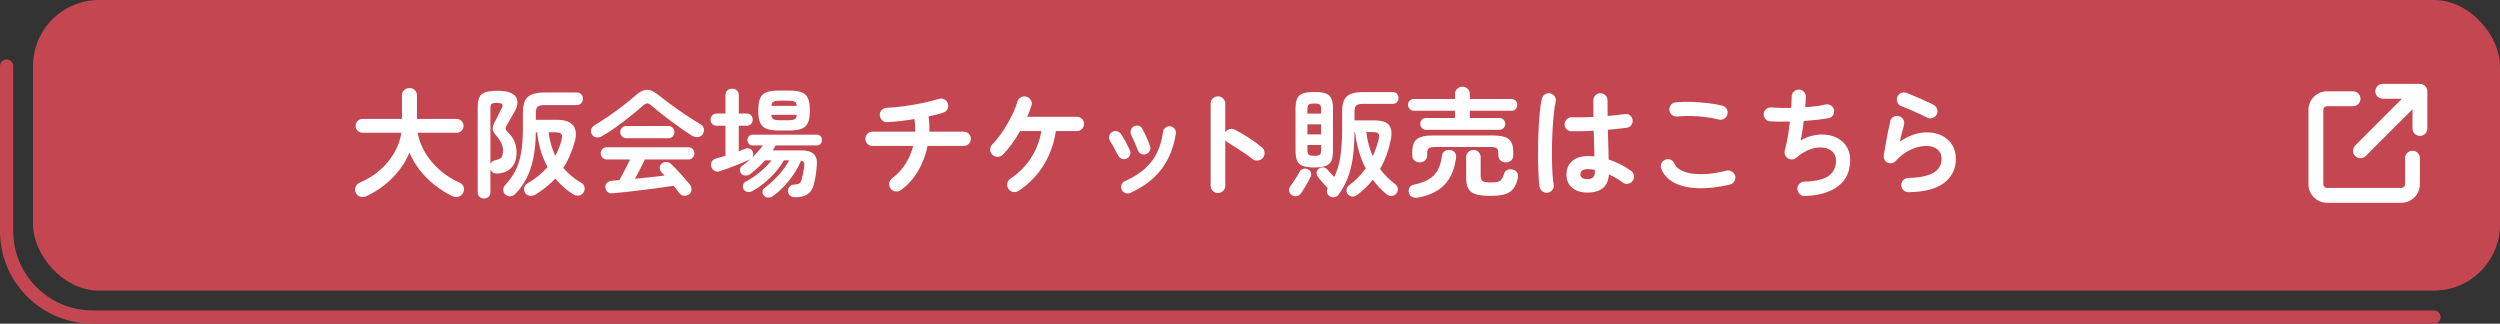
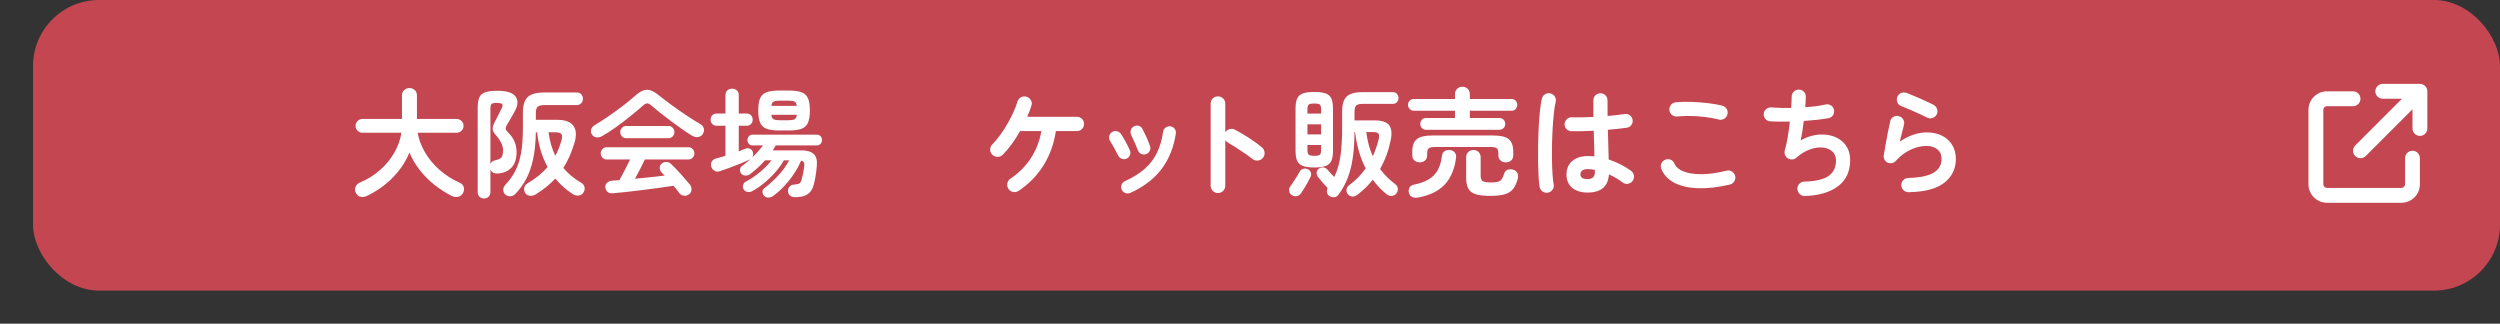
<svg xmlns="http://www.w3.org/2000/svg" id="_レイヤー_2" data-name="レイヤー 2" viewBox="0 0 757 98">
  <rect x="0" y="0" width="757" height="98" fill="#333333" stroke="none" />
  <defs>
    <style>
      .cls-1 {
        fill: none;
        stroke: #c44651;
        stroke-linecap: round;
        stroke-miterlimit: 10;
        stroke-width: 4px;
      }

      .cls-2 {
        fill: #c44651;
      }

      .cls-2, .cls-3 {
        stroke-width: 0px;
      }

      .cls-3 {
        fill: #fff;
      }
    </style>
  </defs>
  <g id="_レイヤー_2-2" data-name="レイヤー 2">
    <g>
      <rect class="cls-2" x="10" width="747" height="88" rx="20" ry="20" />
      <g>
        <path class="cls-3" d="M136.761,59.313c-1.849-.937-3.6-2.064-5.256-3.384-1.656-1.32-3.132-2.809-4.428-4.464-1.296-1.656-2.328-3.421-3.096-5.292-1.08,2.688-2.724,5.178-4.932,7.47-2.208,2.292-4.824,4.17-7.848,5.634-.625.312-1.26.42-1.908.324-.648-.097-1.152-.48-1.512-1.152-.336-.624-.378-1.242-.126-1.854.252-.612.714-1.062,1.386-1.351,2.232-.936,4.23-2.178,5.994-3.726s3.209-3.294,4.338-5.238c1.128-1.944,1.848-3.972,2.16-6.084h-11.772c-.576,0-1.068-.203-1.476-.612-.408-.407-.612-.899-.612-1.476s.204-1.067.612-1.476c.408-.408.9-.612,1.476-.612h11.952v-7.092c0-.696.228-1.248.684-1.656.456-.408.984-.612,1.584-.612.624,0,1.158.204,1.602.612.444.408.666.96.666,1.656v7.092h12.024c.576,0,1.068.204,1.476.612.408.408.612.899.612,1.476s-.205,1.068-.612,1.476c-.408.409-.9.612-1.476.612h-11.808c.36,2.064,1.116,4.068,2.268,6.012,1.152,1.944,2.622,3.703,4.41,5.274,1.788,1.572,3.798,2.851,6.03,3.834.648.288,1.062.727,1.242,1.314.18.587.114,1.182-.198,1.781-.336.648-.84,1.038-1.512,1.17-.672.132-1.32.042-1.944-.27Z" />
        <path class="cls-3" d="M146.553,60.105c-.528,0-.979-.175-1.35-.522-.373-.348-.558-.822-.558-1.422v-25.487c0-1.32.156-2.358.468-3.114.312-.756.9-1.29,1.764-1.603.864-.312,2.124-.468,3.78-.468,2.808,0,4.631.589,5.472,1.764.84,1.177.732,2.7-.324,4.572-.36.648-.714,1.272-1.062,1.872-.348.601-.714,1.224-1.098,1.872-.384.648-.564,1.116-.54,1.404s.276.672.756,1.151c1.704,1.633,2.556,3.625,2.556,5.977,0,2.064-.534,3.636-1.602,4.716s-2.466,1.656-4.194,1.728c-1.128.024-1.836-.407-2.124-1.296v6.912c0,.6-.186,1.074-.558,1.422s-.834.522-1.386.522ZM148.497,49.665c.264-.623.768-1.008,1.512-1.151.912-.192,1.523-.48,1.836-.864.312-.384.468-1.14.468-2.268,0-.721-.204-1.471-.612-2.25-.409-.78-.913-1.506-1.512-2.179-.6-.647-.936-1.242-1.008-1.782-.072-.539.108-1.229.54-2.069.336-.624.696-1.326,1.08-2.106.383-.779.731-1.481,1.044-2.105.335-.624.414-1.068.234-1.332s-.762-.396-1.746-.396c-.744,0-1.236.108-1.476.324-.24.216-.36.624-.36,1.224v16.956ZM152.997,58.882c-.408-.36-.612-.828-.612-1.404s.191-1.056.576-1.44c1.248-1.319,2.262-2.729,3.042-4.229s1.362-3.271,1.746-5.311c.384-2.039.576-4.536.576-7.487v-4.788c0-1.561.216-2.796.648-3.708s1.14-1.561,2.124-1.944c.984-.384,2.304-.576,3.96-.576h9.576c.576,0,1.031.187,1.368.559.336.372.504.822.504,1.35,0,.528-.168.979-.504,1.35-.336.373-.792.559-1.368.559h-9.576c-1.08,0-1.818.156-2.214.468-.396.312-.594.96-.594,1.944v2.052h6.444c2.4,0,4.038.601,4.914,1.8.876,1.2,1.002,2.88.378,5.04-.864,2.952-2.004,5.532-3.42,7.74.744.864,1.566,1.674,2.466,2.43.9.756,1.89,1.446,2.97,2.07.552.312.882.744.99,1.296s.018,1.067-.27,1.548c-.336.6-.828.937-1.476,1.008-.648.072-1.248-.071-1.8-.432-2.064-1.345-3.829-2.916-5.292-4.716-1.633,1.752-3.625,3.359-5.976,4.824-.528.312-1.104.443-1.728.396-.625-.049-1.104-.336-1.44-.864-.312-.552-.396-1.104-.252-1.655.144-.553.456-.96.936-1.225,2.472-1.439,4.512-3.096,6.12-4.968-.864-1.56-1.56-3.222-2.088-4.986-.528-1.764-.888-3.605-1.08-5.525h-.396c-.048,3.023-.312,5.682-.792,7.974-.48,2.292-1.17,4.302-2.07,6.03-.9,1.728-2.022,3.287-3.366,4.68-.408.408-.906.636-1.494.684-.588.048-1.098-.132-1.53-.539ZM168.153,47.181c.408-.744.768-1.518,1.08-2.322.312-.804.588-1.649.828-2.538.216-.864.174-1.458-.126-1.782-.3-.323-.942-.485-1.926-.485h-1.908c.336,2.616,1.02,4.992,2.052,7.128Z" />
        <path class="cls-3" d="M182.336,41.205c-.6.337-1.194.463-1.782.378-.588-.083-1.05-.401-1.386-.954-.264-.479-.318-.972-.162-1.476.156-.504.534-.936,1.134-1.296,1.32-.792,2.706-1.686,4.158-2.682,1.452-.996,2.867-2.022,4.248-3.078,1.38-1.056,2.61-2.064,3.69-3.024.936-.84,1.775-1.397,2.52-1.674.743-.275,1.494-.288,2.25-.036.756.252,1.614.774,2.574,1.566.984.792,2.178,1.704,3.582,2.735,1.404,1.032,2.868,2.059,4.392,3.078,1.524,1.021,2.958,1.926,4.302,2.718.696.385,1.116.858,1.26,1.423.144.563.048,1.122-.288,1.674-.312.528-.792.84-1.44.936-.648.097-1.296-.06-1.944-.468-.936-.576-1.95-1.248-3.042-2.016-1.093-.769-2.196-1.566-3.312-2.395-1.116-.828-2.178-1.644-3.186-2.448-1.008-.804-1.896-1.541-2.664-2.214-.48-.432-.9-.647-1.26-.647-.36,0-.78.216-1.26.647-1.08.96-2.334,2.017-3.762,3.168-1.428,1.152-2.892,2.269-4.392,3.349s-2.91,1.992-4.23,2.735ZM208.688,58.809c-.456.359-.978.51-1.566.45-.588-.061-1.05-.307-1.386-.738-.265-.36-.546-.732-.846-1.116-.3-.384-.618-.768-.954-1.152-1.2.192-2.598.396-4.194.612-1.597.216-3.252.433-4.968.648s-3.372.414-4.968.594c-1.596.18-2.994.317-4.194.414-.672.072-1.206-.054-1.602-.378s-.63-.786-.702-1.386c-.072-.553.102-1.026.522-1.423.419-.396.954-.605,1.602-.63.336-.023.678-.048,1.026-.071.348-.024.714-.048,1.098-.072.288-.504.618-1.116.99-1.836.372-.721.762-1.47,1.17-2.25.408-.78.768-1.506,1.08-2.178h-7.128c-.48,0-.894-.187-1.242-.559-.348-.372-.522-.798-.522-1.278,0-.504.174-.941.522-1.313.348-.372.761-.558,1.242-.558h24.84c.479,0,.894.186,1.242.558.348.372.522.81.522,1.313,0,.48-.174.906-.522,1.278-.348.372-.762.559-1.242.559h-13.248c-.36.768-.816,1.691-1.368,2.771-.552,1.08-1.092,2.101-1.62,3.06,1.56-.144,3.12-.3,4.68-.468,1.56-.167,2.988-.336,4.284-.504-.168-.191-.331-.365-.486-.521-.156-.156-.318-.318-.486-.486-.312-.336-.474-.762-.486-1.278-.013-.516.162-.941.522-1.277.432-.408.93-.595,1.494-.559s1.038.247,1.422.63c.912.864,1.884,1.872,2.916,3.024,1.031,1.152,1.956,2.22,2.772,3.204.335.432.498.936.486,1.512-.012.576-.247,1.044-.702,1.404ZM189.573,41.853c-.48,0-.895-.186-1.242-.559-.348-.371-.522-.81-.522-1.313,0-.479.174-.905.522-1.278.348-.371.762-.558,1.242-.558h12.888c.48,0,.894.187,1.242.558.348.373.522.799.522,1.278,0,.504-.174.942-.522,1.313-.348.373-.762.559-1.242.559h-12.888Z" />
        <path class="cls-3" d="M240.801,59.709c-.601,0-1.098-.138-1.494-.414-.396-.275-.63-.714-.702-1.313-.048-.553.102-1.032.45-1.44.348-.407.786-.623,1.314-.647.792-.048,1.337-.156,1.638-.324.3-.168.534-.54.702-1.116.144-.455.288-1.031.432-1.728s.264-1.416.36-2.16c.096-.624.072-1.08-.072-1.368s-.432-.479-.864-.576c-.552,1.345-1.278,2.688-2.178,4.032-.9,1.345-1.896,2.599-2.988,3.762-1.092,1.164-2.214,2.154-3.366,2.971-.409.288-.876.432-1.404.432s-.96-.192-1.296-.576c-.312-.336-.462-.732-.45-1.188.012-.456.198-.816.558-1.08,1.632-1.248,3.096-2.592,4.392-4.032s2.34-2.903,3.132-4.392h-1.62c-.672,1.224-1.536,2.43-2.592,3.617-1.056,1.188-2.196,2.286-3.42,3.294-1.224,1.009-2.436,1.824-3.636,2.448-.457.24-.931.307-1.422.198-.492-.108-.87-.391-1.134-.846-.216-.384-.264-.798-.144-1.242.12-.444.372-.774.756-.99,1.488-.768,2.94-1.739,4.356-2.916,1.416-1.176,2.58-2.363,3.492-3.563h-1.944c-.696.792-1.435,1.542-2.214,2.25s-1.566,1.362-2.358,1.962c-.408.288-.876.42-1.404.396-.528-.023-.948-.228-1.26-.612-.264-.359-.378-.773-.342-1.241.036-.469.246-.822.63-1.062.432-.312.87-.653,1.314-1.025.444-.372.882-.75,1.314-1.135-.072.049-.144.097-.216.145s-.156.096-.252.144c-.744.337-1.656.727-2.736,1.17-1.08.444-2.172.87-3.276,1.278s-2.052.744-2.844,1.008c-.6.216-1.146.18-1.638-.107-.492-.288-.822-.696-.99-1.225-.168-.552-.132-1.062.108-1.53.24-.468.66-.785,1.26-.953.84-.217,1.812-.492,2.916-.828v-9.108h-2.628c-.576,0-1.032-.18-1.368-.54-.336-.359-.504-.792-.504-1.296,0-.527.168-.972.504-1.332s.792-.54,1.368-.54h2.628v-5.544c0-.624.192-1.109.576-1.458.384-.348.864-.521,1.44-.521s1.056.174,1.44.521c.384.349.576.834.576,1.458v5.544h2.376c.552,0,.996.18,1.332.54.336.36.504.805.504,1.332,0,.504-.168.937-.504,1.296-.336.36-.78.54-1.332.54h-2.376v7.74c.36-.145.708-.282,1.044-.414.336-.132.66-.258.972-.378.456-.192.905-.192,1.35,0,.444.192.738.517.882.972.216.72.131,1.309-.252,1.765,1.296-1.248,2.412-2.496,3.348-3.744h-3.204c-.457,0-.823-.162-1.098-.486-.276-.324-.414-.702-.414-1.134,0-.433.138-.811.414-1.134.275-.324.642-.486,1.098-.486h19.512c.48,0,.858.162,1.134.486.275.323.414.701.414,1.134,0,.432-.138.81-.414,1.134-.276.324-.654.486-1.134.486h-12.456c-.144.24-.288.485-.432.737-.144.252-.301.511-.468.774h8.676c1.704,0,2.952.372,3.744,1.116s1.092,1.992.9,3.744c-.168,2.016-.468,3.84-.9,5.472-.336,1.344-.954,2.322-1.854,2.934-.9.612-2.154.918-3.762.918ZM235.869,39.513c-1.608,0-2.868-.174-3.78-.522-.912-.348-1.554-.959-1.926-1.836-.373-.876-.558-2.105-.558-3.689,0-1.608.186-2.845.558-3.708.372-.864,1.014-1.471,1.926-1.818s2.172-.522,3.78-.522h3.06c1.607,0,2.868.175,3.78.522s1.56.954,1.944,1.818c.383.863.576,2.1.576,3.708,0,1.584-.192,2.813-.576,3.689-.384.877-1.032,1.488-1.944,1.836-.912.349-2.172.522-3.78.522h-3.06ZM233.564,32.061h7.704c-.096-.696-.336-1.134-.72-1.314-.384-.18-1.044-.27-1.98-.27h-2.268c-.96,0-1.632.09-2.016.27-.384.181-.625.618-.72,1.314ZM236.301,36.417h2.268c.96,0,1.632-.096,2.016-.288.384-.191.612-.647.684-1.367h-7.704c.072.72.306,1.176.702,1.367.396.192,1.074.288,2.034.288Z" />
-         <path class="cls-3" d="M272.805,57.55c-.48.359-1.026.497-1.638.413-.612-.084-1.098-.365-1.458-.846-.384-.504-.528-1.056-.432-1.656.095-.6.383-1.092.864-1.476,1.584-1.176,2.916-2.604,3.996-4.284,1.08-1.68,1.872-3.516,2.376-5.508h-12.312c-.6,0-1.11-.21-1.53-.63-.42-.42-.63-.93-.63-1.53,0-.6.21-1.109.63-1.53.419-.419.93-.63,1.53-.63h12.924c.024-1.247-.048-2.52-.216-3.815-1.44.24-2.868.438-4.284.594s-2.736.27-3.96.342c-.6.049-1.122-.144-1.566-.576-.444-.432-.678-.947-.702-1.548-.024-.624.18-1.146.612-1.565s.948-.643,1.548-.666c1.2-.048,2.496-.156,3.888-.324,1.392-.168,2.795-.372,4.212-.612,1.416-.239,2.766-.51,4.05-.81,1.284-.3,2.418-.606,3.402-.918.6-.192,1.175-.168,1.728.071.552.24.936.648,1.152,1.225.216.576.198,1.14-.054,1.691-.252.553-.678.925-1.278,1.116-.6.216-1.284.42-2.052.612s-1.584.384-2.448.576c.12.744.198,1.506.234,2.286s.042,1.554.018,2.321h10.404c.6,0,1.11.211,1.53.63.419.421.63.931.63,1.53,0,.601-.21,1.11-.63,1.53-.42.42-.931.63-1.53.63h-10.944c-.552,2.736-1.518,5.274-2.898,7.614-1.38,2.34-3.102,4.254-5.166,5.742Z" />
        <path class="cls-3" d="M308.409,57.802c-.504.335-1.056.443-1.656.323s-1.068-.432-1.404-.936c-.336-.527-.444-1.092-.324-1.692.12-.6.432-1.067.936-1.403,2.52-1.68,4.578-3.738,6.174-6.175,1.596-2.436,2.658-5.178,3.186-8.226h-6.444c-.768,1.368-1.596,2.664-2.484,3.888-.888,1.225-1.812,2.316-2.772,3.276-.456.432-.99.643-1.602.63-.612-.012-1.134-.234-1.566-.666s-.642-.954-.63-1.566c.012-.611.234-1.134.666-1.565.792-.792,1.584-1.733,2.376-2.826.792-1.092,1.53-2.231,2.214-3.42s1.284-2.352,1.8-3.492c.516-1.14.905-2.165,1.17-3.078.167-.6.504-1.056,1.008-1.368.504-.312,1.056-.396,1.656-.252.624.169,1.098.517,1.422,1.045.324.527.39,1.079.198,1.655-.168.553-.36,1.11-.576,1.674-.216.564-.457,1.146-.72,1.746h15.012c.624,0,1.146.204,1.566.612.419.408.63.924.63,1.548,0,.601-.21,1.11-.63,1.53-.42.42-.942.63-1.566.63h-6.336c-.553,3.792-1.794,7.242-3.726,10.35-1.932,3.108-4.458,5.694-7.578,7.759Z" />
        <path class="cls-3" d="M341.097,48.045c-.48.217-.966.223-1.458.019-.492-.204-.858-.546-1.098-1.026-.384-.792-.786-1.565-1.206-2.321-.42-.757-.798-1.398-1.134-1.927-.312-.455-.426-.947-.342-1.476.083-.527.342-.948.774-1.26s.918-.426,1.458-.343c.54.085.966.343,1.278.774.456.648.948,1.458,1.476,2.43.528.973.948,1.831,1.26,2.574.24.48.258.972.054,1.477-.204.504-.558.863-1.062,1.079ZM342.249,58.413c-.48.216-.978.229-1.494.036-.517-.192-.882-.528-1.098-1.008-.216-.504-.229-1.008-.036-1.512.192-.504.528-.864,1.008-1.08,2.448-1.104,4.458-2.358,6.03-3.763,1.572-1.403,2.802-3.023,3.69-4.859.888-1.836,1.5-3.942,1.836-6.318.072-.552.33-.983.774-1.296.444-.312.93-.432,1.458-.36.528.072.954.324,1.278.757.324.432.438.924.342,1.476-.625,4.128-2.058,7.686-4.302,10.674-2.245,2.988-5.406,5.406-9.486,7.254ZM347,46.678c-.528.168-1.02.138-1.476-.091-.457-.228-.78-.594-.972-1.098-.264-.695-.594-1.487-.99-2.376-.396-.888-.726-1.596-.99-2.124-.24-.479-.3-.978-.18-1.494.12-.516.408-.905.864-1.17.479-.288.984-.365,1.512-.233s.912.438,1.152.918c.36.672.761,1.493,1.206,2.466.443.972.81,1.89,1.098,2.754.192.504.162.996-.09,1.476-.252.48-.63.805-1.134.973Z" />
        <path class="cls-3" d="M368.781,58.449c-.601,0-1.116-.216-1.548-.647-.432-.433-.648-.948-.648-1.549v-24.876c0-.623.216-1.146.648-1.565.432-.42.948-.63,1.548-.63.624,0,1.152.21,1.584.63.432.42.648.942.648,1.565v8.677c.312-.48.744-.798,1.296-.954.552-.156,1.092-.103,1.62.162,1.416.744,2.862,1.596,4.338,2.556s2.754,1.896,3.834,2.808c.48.385.75.895.81,1.53.06.637-.114,1.194-.522,1.674-.384.456-.888.715-1.512.774-.625.06-1.176-.102-1.656-.486-.672-.527-1.446-1.092-2.322-1.691-.876-.6-1.752-1.183-2.628-1.746-.876-.563-1.674-1.05-2.394-1.458-.384-.217-.672-.48-.864-.792v13.823c0,.601-.216,1.116-.648,1.549-.432.432-.96.647-1.584.647Z" />
        <path class="cls-3" d="M391.208,59.097c-.456-.265-.738-.654-.846-1.17-.108-.517-.018-.979.27-1.387.288-.383.612-.852.972-1.403s.714-1.104,1.062-1.656c.348-.552.63-1.031.846-1.44.264-.504.642-.815,1.134-.936.492-.12.954-.072,1.386.144.479.24.786.589.918,1.044.131.457.078.913-.162,1.368-.24.504-.528,1.057-.864,1.656-.336.601-.679,1.183-1.026,1.746-.348.563-.654,1.038-.918,1.422-.312.456-.732.75-1.26.882-.528.132-1.032.042-1.512-.27ZM397.977,50.709c-1.488,0-2.646-.155-3.474-.468-.828-.312-1.404-.833-1.728-1.565-.324-.732-.486-1.723-.486-2.971v-12.852c0-1.271.162-2.273.486-3.006.324-.732.9-1.248,1.728-1.548.828-.3,1.986-.45,3.474-.45,1.488,0,2.64.15,3.456.45.815.3,1.386.815,1.71,1.548s.486,1.734.486,3.006v12.852c0,1.248-.162,2.238-.486,2.971s-.895,1.254-1.71,1.565c-.816.312-1.968.468-3.456.468ZM395.889,34.401h4.14v-1.26c0-.744-.12-1.229-.36-1.458-.24-.229-.804-.342-1.692-.342-.888,0-1.458.113-1.71.342s-.378.714-.378,1.458v1.26ZM395.889,40.701h4.14v-3.06h-4.14v3.06ZM397.977,47.181c.888,0,1.452-.114,1.692-.342.24-.229.36-.714.36-1.458v-1.477h-4.14v1.477c0,.744.126,1.229.378,1.458.252.228.822.342,1.71.342ZM402.477,59.313c-.384-.288-.606-.654-.666-1.098-.06-.445.006-.871.198-1.278-.457-.456-.96-1.008-1.512-1.656-.552-.647-1.021-1.212-1.404-1.691-.336-.433-.475-.895-.414-1.387.06-.491.306-.882.738-1.17.408-.288.852-.401,1.332-.342.48.061.888.294,1.224.702.264.312.576.666.936,1.062.36.396.731.774,1.116,1.135.912-1.92,1.536-4.056,1.872-6.408.336-2.353.504-5.172.504-8.46v-4.933c0-1.463.198-2.621.594-3.474.396-.852,1.056-1.47,1.98-1.854.923-.383,2.178-.575,3.762-.575h8.964c.552,0,.984.18,1.296.54.312.359.468.779.468,1.26s-.156.895-.468,1.242c-.312.348-.744.521-1.296.521h-8.964c-1.032,0-1.722.162-2.07.486-.348.324-.522.942-.522,1.854v2.664h6.048c2.16,0,3.624.468,4.392,1.404.768.936.948,2.437.54,4.5-.648,3.192-1.728,6.132-3.24,8.82.624.84,1.319,1.644,2.088,2.412.768.768,1.607,1.5,2.52,2.195.432.312.684.727.756,1.242.072.516-.048,1.002-.36,1.458-.312.479-.774.756-1.386.828-.612.072-1.146-.085-1.602-.468-1.608-1.296-3.012-2.772-4.212-4.429-1.32,1.681-2.88,3.204-4.68,4.572-.504.384-1.021.559-1.548.522s-.972-.271-1.332-.702c-.336-.408-.468-.882-.396-1.422.072-.54.336-.978.792-1.314.984-.72,1.896-1.506,2.736-2.357.84-.853,1.596-1.758,2.268-2.719-1.68-3.264-2.748-6.936-3.204-11.016h-.18c-.024,2.952-.198,5.55-.522,7.794s-.828,4.261-1.512,6.048c-.684,1.788-1.614,3.486-2.79,5.094-.312.456-.75.721-1.314.792-.564.072-1.074-.06-1.53-.396ZM415.688,47.325c.768-1.704,1.368-3.456,1.8-5.256.167-.768.131-1.308-.108-1.62-.24-.312-.816-.468-1.728-.468h-1.944c.336,2.712.996,5.16,1.98,7.344Z" />
        <path class="cls-3" d="M431.781,39.298c-.528,0-.949-.181-1.26-.54-.312-.36-.468-.769-.468-1.225,0-.479.156-.899.468-1.26.312-.36.732-.54,1.26-.54h8.784v-2.196h-12.42c-.528,0-.96-.18-1.296-.54-.336-.359-.504-.779-.504-1.26,0-.479.167-.894.504-1.242.336-.348.768-.521,1.296-.521h12.42v-1.44c0-.695.222-1.247.666-1.656.444-.407.966-.611,1.566-.611.624,0,1.158.204,1.602.611.444.409.666.961.666,1.656v1.44h12.6c.552,0,.984.174,1.296.521.312.349.468.763.468,1.242,0,.48-.157.9-.468,1.26-.312.36-.744.54-1.296.54h-12.6v2.196h8.928c.552,0,.99.18,1.314.54.324.36.486.78.486,1.26,0,.456-.162.864-.486,1.225-.324.359-.762.54-1.314.54h-22.212ZM429.405,59.817c-.672.12-1.26.065-1.764-.162-.504-.229-.84-.618-1.008-1.17-.168-.624-.12-1.176.144-1.656.264-.479.696-.779,1.296-.899,1.872-.384,3.396-.93,4.572-1.639,1.176-.707,2.082-1.644,2.718-2.808.635-1.164,1.062-2.622,1.278-4.374.072-.6.342-1.05.81-1.35.468-.3.99-.414,1.566-.343.648.072,1.146.33,1.494.774.348.444.474.967.378,1.566-.432,3.455-1.579,6.168-3.438,8.136-1.86,1.968-4.542,3.275-8.046,3.924ZM429.909,49.161c-.625,0-1.158-.186-1.602-.558-.444-.372-.666-.894-.666-1.566v-1.116c0-1.775.456-3.035,1.368-3.779.912-.744,2.459-1.116,4.644-1.116h18.54c2.208,0,3.762.372,4.662,1.116s1.35,2.004,1.35,3.779v1.116c0,.673-.216,1.194-.648,1.566s-.96.558-1.584.558c-.625,0-1.158-.186-1.602-.558-.444-.372-.666-.894-.666-1.566v-.576c0-.768-.156-1.283-.468-1.548-.312-.264-.888-.396-1.728-.396h-17.064c-.84,0-1.434.126-1.782.378-.348.252-.522.773-.522,1.565v.576c0,.673-.216,1.194-.648,1.566s-.96.558-1.584.558ZM451.329,59.313c-1.872,0-3.348-.162-4.428-.486-1.08-.324-1.842-.888-2.286-1.691-.444-.804-.666-1.927-.666-3.366v-6.12c0-.672.216-1.212.648-1.62.432-.408.948-.612,1.548-.612.624,0,1.146.204,1.566.612s.63.948.63,1.62v5.58c0,.816.21,1.356.63,1.62.419.264,1.326.396,2.718.396.816,0,1.458-.071,1.926-.216.468-.144.84-.414,1.116-.81.276-.396.522-.954.738-1.675.191-.623.582-1.02,1.17-1.188.588-.168,1.182-.132,1.782.108.528.216.888.552,1.08,1.008.192.456.216.984.072,1.584-.336,1.392-.823,2.466-1.458,3.222-.636.756-1.5,1.284-2.592,1.584-1.092.3-2.49.45-4.194.45Z" />
        <path class="cls-3" d="M468.717,58.342c-.6.095-1.14-.024-1.62-.36-.48-.337-.78-.792-.9-1.368-.144-.792-.252-1.872-.324-3.24-.072-1.368-.12-2.903-.144-4.607-.024-1.704-.018-3.475.018-5.311.036-1.836.102-3.623.198-5.363.096-1.74.222-3.324.378-4.752.156-1.428.342-2.586.558-3.475.144-.576.468-1.02.972-1.332.504-.312,1.044-.396,1.62-.252.576.145,1.02.468,1.332.972.312.505.396,1.045.252,1.62-.216.889-.396,2.005-.54,3.349s-.264,2.813-.36,4.41c-.096,1.596-.162,3.234-.198,4.913-.036,1.681-.042,3.307-.018,4.879.023,1.571.078,3,.162,4.283.084,1.284.198,2.335.342,3.15.12.576.005,1.104-.342,1.584-.348.479-.81.779-1.386.9ZM480.705,58.305c-1.92,0-3.462-.475-4.626-1.422-1.164-.948-1.746-2.31-1.746-4.086,0-1.704.582-3.055,1.746-4.051,1.164-.995,2.766-1.494,4.806-1.494.624,0,1.26.036,1.908.108-.024-1.128-.054-2.358-.09-3.69-.036-1.331-.078-2.693-.126-4.086-1.272.072-2.502.121-3.69.145-1.188.024-2.214.024-3.078,0-.6-.023-1.098-.246-1.494-.666s-.583-.93-.558-1.53c.048-.576.282-1.062.702-1.458.419-.396.918-.581,1.494-.558.84.024,1.83.03,2.97.018,1.14-.012,2.333-.054,3.582-.126-.024-.912-.036-1.787-.036-2.628v-2.376c0-.6.204-1.109.612-1.53.408-.419.912-.63,1.512-.63.624,0,1.14.211,1.548.63.408.421.612.931.612,1.53,0,.744.005,1.512.018,2.304.012.792.018,1.597.018,2.412,1.056-.096,2.022-.191,2.898-.288.875-.096,1.614-.191,2.214-.288.576-.119,1.104-.005,1.584.343.479.348.768.81.864,1.386.096.576-.03,1.104-.378,1.584-.348.48-.81.756-1.386.828-.672.096-1.506.198-2.502.306-.997.108-2.07.211-3.222.307.048,1.68.096,3.3.144,4.859.048,1.561.083,2.94.108,4.141,1.32.432,2.562.948,3.726,1.548,1.164.6,2.178,1.224,3.042,1.872.479.359.768.834.864,1.422.096.588-.024,1.122-.36,1.602-.336.48-.798.78-1.386.9s-1.122,0-1.602-.36c-.601-.455-1.26-.899-1.98-1.332-.72-.432-1.464-.815-2.232-1.151-.24,3.672-2.4,5.508-6.48,5.508ZM480.705,54.237c1.488,0,2.232-.708,2.232-2.124,0-.072-.006-.168-.018-.288-.013-.12-.018-.252-.018-.396-.72-.145-1.453-.217-2.196-.217-.744,0-1.29.145-1.638.433-.348.288-.522.66-.522,1.116s.167.815.504,1.08c.336.264.888.396,1.656.396Z" />
        <path class="cls-3" d="M523.796,55.893c-3.624.84-6.858,1.206-9.702,1.098-2.844-.107-5.208-.653-7.092-1.638-1.884-.984-3.198-2.376-3.942-4.176-.24-.552-.24-1.104,0-1.656.239-.552.635-.937,1.188-1.152.552-.239,1.098-.239,1.638,0,.54.24.918.637,1.134,1.188.456,1.032,1.392,1.824,2.808,2.376s3.234.822,5.454.81c2.22-.012,4.734-.365,7.542-1.062.576-.145,1.116-.055,1.62.27s.828.774.972,1.351c.12.575.023,1.115-.288,1.619-.312.505-.756.828-1.332.973ZM520.484,36.201c-1.296-.336-2.682-.594-4.158-.773-1.476-.181-2.934-.282-4.374-.307-1.44-.023-2.784.024-4.032.145-.6.071-1.134-.072-1.602-.433-.468-.359-.738-.84-.81-1.439-.072-.6.072-1.134.432-1.603.36-.468.84-.737,1.44-.81,1.44-.145,3.024-.186,4.752-.126,1.728.061,3.414.187,5.058.378,1.644.192,3.078.444,4.302.756.576.168,1.02.498,1.332.99.312.492.396,1.025.252,1.602-.12.576-.438,1.026-.954,1.351-.517.323-1.062.414-1.638.27Z" />
        <path class="cls-3" d="M546.513,59.349c-.6.023-1.116-.175-1.548-.595-.432-.42-.672-.93-.72-1.529-.024-.6.174-1.122.594-1.566.419-.443.93-.666,1.53-.666,3.432-.096,5.886-.678,7.362-1.746,1.476-1.067,2.214-2.621,2.214-4.662,0-1.127-.366-2.027-1.098-2.699-.732-.672-1.692-1.074-2.88-1.206s-2.49.054-3.906.558-2.808,1.356-4.176,2.556c-.36.312-.774.475-1.242.486-.468.013-.906-.102-1.314-.342-.384-.264-.66-.612-.828-1.044-.168-.433-.192-.876-.072-1.332.336-1.152.636-2.508.9-4.068.264-1.56.48-3.119.648-4.68-1.176.024-2.28.03-3.312.018-1.032-.012-1.932-.041-2.7-.09-.576-.048-1.05-.3-1.422-.756s-.534-.972-.486-1.548c.048-.576.3-1.05.756-1.422.456-.372.972-.534,1.548-.486.792.072,1.71.12,2.754.145,1.044.023,2.129.023,3.258,0,.048-.672.084-1.29.108-1.854.024-.563.036-1.062.036-1.494,0-.6.198-1.109.594-1.53.396-.419.894-.642,1.494-.666.6-.023,1.116.169,1.548.576.432.408.648.913.648,1.513,0,.408-.018.888-.054,1.439-.036.553-.078,1.152-.126,1.8,2.4-.144,4.476-.419,6.228-.828.576-.119,1.11-.018,1.602.307.492.324.786.773.882,1.35.12.576.024,1.104-.288,1.584-.312.48-.756.78-1.332.9-1.032.192-2.196.359-3.492.504-1.296.144-2.641.265-4.032.36-.12,1.056-.264,2.094-.432,3.113-.168,1.021-.336,1.938-.504,2.754,1.344-.768,2.712-1.283,4.104-1.548,1.392-.264,2.736-.3,4.032-.107s2.46.611,3.492,1.26c1.031.647,1.848,1.506,2.448,2.574.6,1.067.9,2.334.9,3.798,0,3.408-1.212,6.036-3.636,7.884-2.424,1.848-5.784,2.844-10.08,2.988Z" />
        <path class="cls-3" d="M577.904,58.197c-.6,0-1.11-.204-1.53-.612-.42-.408-.643-.911-.666-1.512,0-.6.204-1.109.612-1.53.408-.419.912-.642,1.512-.666,6.72-.119,10.08-2.039,10.08-5.76,0-1.224-.42-2.184-1.26-2.88-.84-.695-1.956-1.044-3.348-1.044-1.537,0-3.126.378-4.77,1.134-1.645.756-3.138,1.891-4.482,3.402-.312.36-.714.582-1.206.666-.492.084-.942.018-1.35-.198-.409-.191-.708-.498-.9-.918-.192-.42-.252-.857-.18-1.313.167-1.009.354-2.101.558-3.276.204-1.176.426-2.37.666-3.582.239-1.212.479-2.334.72-3.366.12-.6.438-1.05.954-1.35.516-.3,1.062-.378,1.638-.234.576.145,1.02.475,1.332.99.312.517.396,1.062.252,1.638-.168.673-.366,1.446-.594,2.322-.229.876-.462,1.806-.702,2.79,2.76-1.872,5.484-2.808,8.172-2.808,1.776,0,3.324.336,4.644,1.008,1.319.672,2.345,1.607,3.078,2.808.732,1.2,1.098,2.604,1.098,4.212,0,3.001-1.176,5.412-3.528,7.236-2.353,1.823-5.953,2.771-10.8,2.844ZM583.665,35.661c-.769-.384-1.638-.798-2.61-1.242-.972-.443-1.944-.875-2.916-1.296-.972-.419-1.831-.773-2.574-1.062-.528-.216-.888-.612-1.08-1.188-.192-.575-.168-1.128.072-1.655.264-.552.671-.918,1.224-1.099.552-.18,1.104-.162,1.656.055.792.312,1.65.666,2.574,1.062.924.396,1.854.805,2.79,1.224.936.421,1.788.823,2.556,1.206.528.265.906.666,1.134,1.206s.234,1.087.018,1.639c-.24.527-.636.912-1.188,1.151-.552.24-1.104.24-1.656,0Z" />
      </g>
      <path class="cls-3" d="M712.5,27.651c1.245,0,2.25,1.006,2.25,2.25s-1.005,2.25-2.25,2.25h-7.875c-.619,0-1.125.506-1.125,1.125v22.5c0,.619.506,1.125,1.125,1.125h22.5c.619,0,1.125-.506,1.125-1.125v-7.875c0-1.244,1.005-2.25,2.25-2.25s2.25,1.006,2.25,2.25v7.875c0,3.107-2.517,5.625-5.625,5.625h-22.5c-3.108,0-5.625-2.518-5.625-5.625v-22.5c0-3.107,2.517-5.625,5.625-5.625h7.875ZM732.75,25.401c1.245,0,2.25,1.006,2.25,2.25v11.25c0,1.244-1.005,2.25-2.25,2.25s-2.25-1.006-2.25-2.25v-5.814l-14.154,14.16c-.879.879-2.306.879-3.185,0s-.879-2.306,0-3.185l14.154-14.161h-5.815c-1.245,0-2.25-1.006-2.25-2.25s1.005-2.25,2.25-2.25h11.25Z" />
-       <path class="cls-1" d="M737,96H28.038c-14.38,0-26.038-11.657-26.038-26.038V20" />
    </g>
  </g>
</svg>